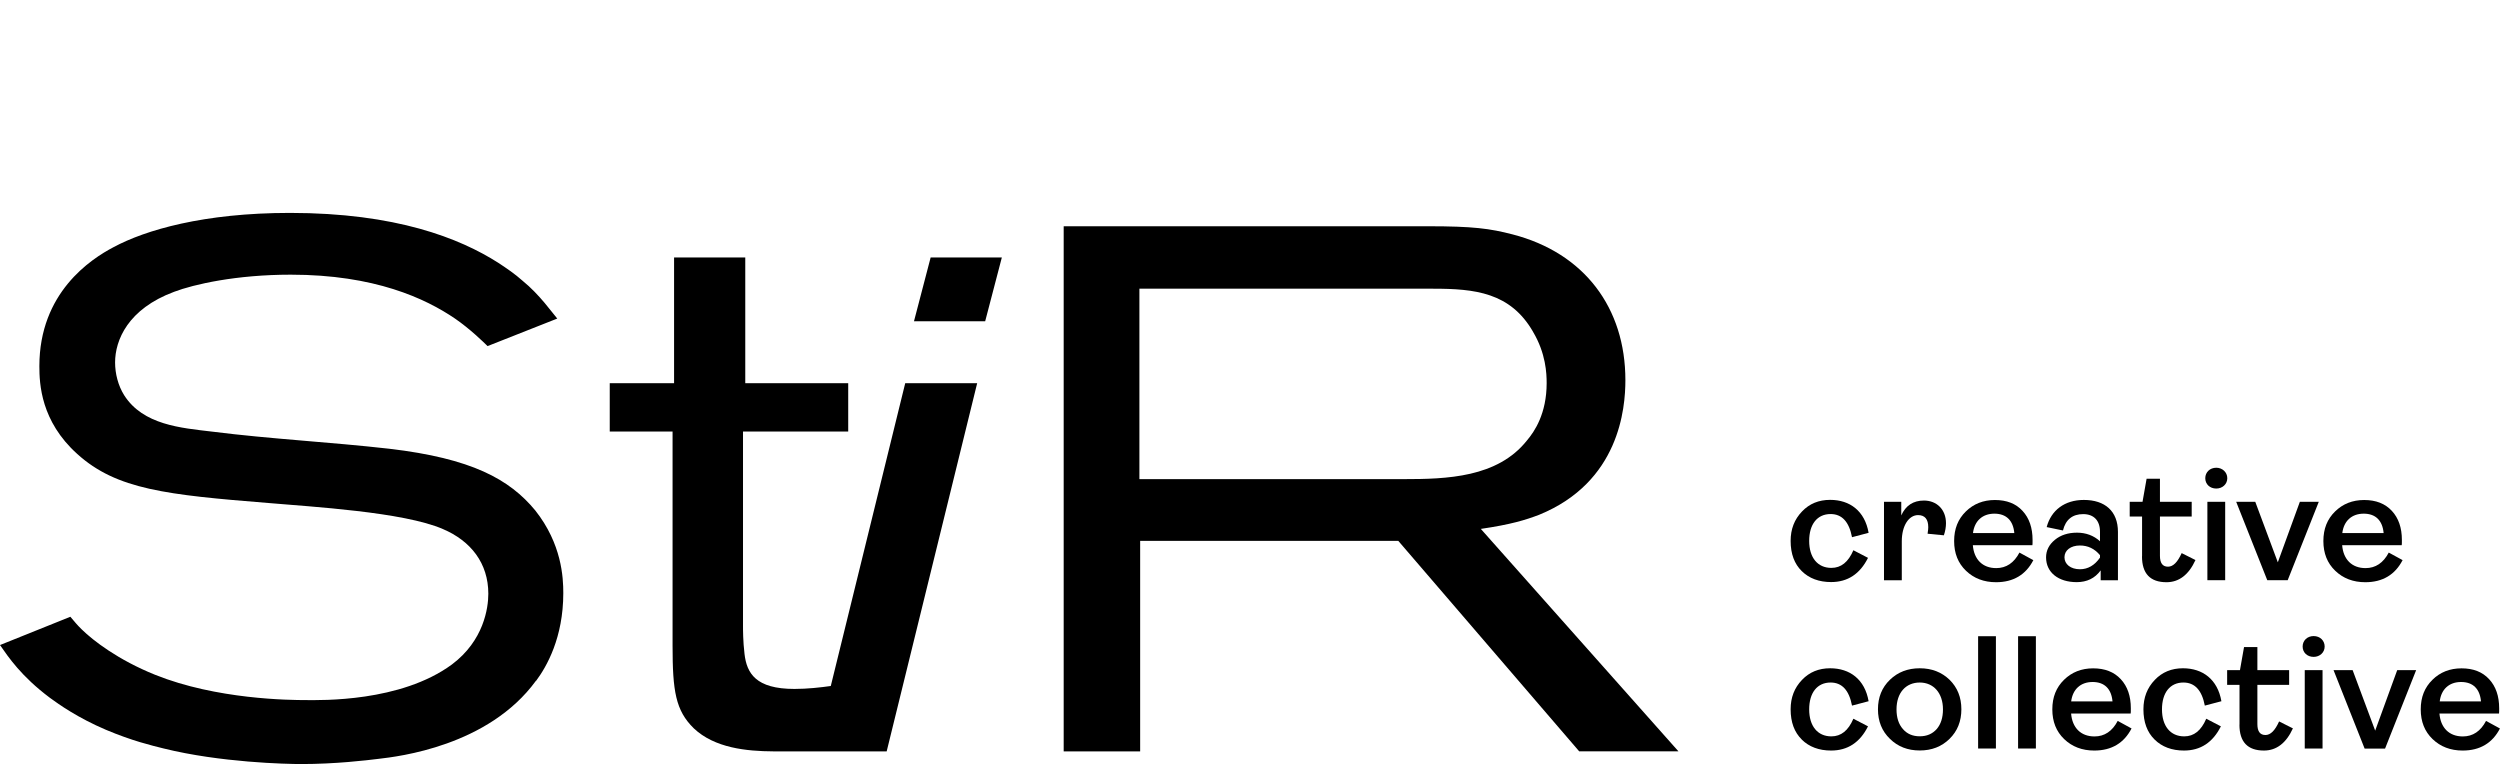
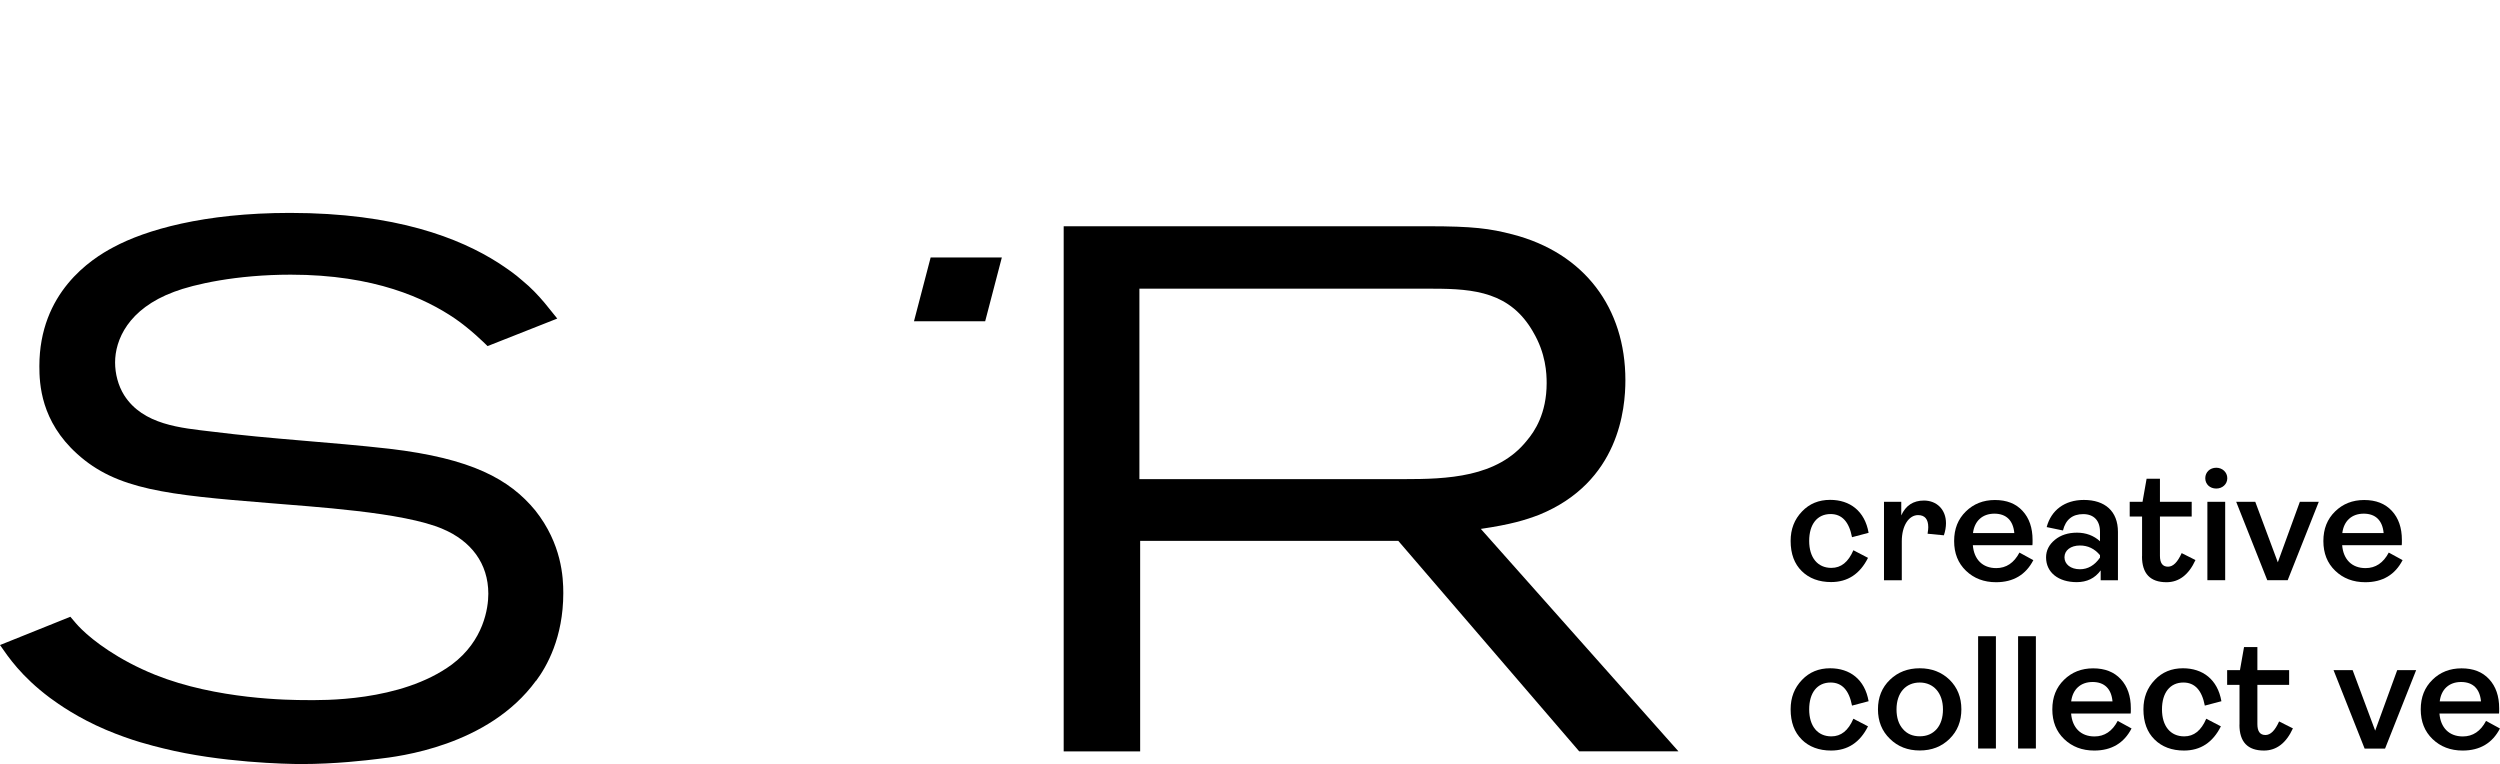
<svg xmlns="http://www.w3.org/2000/svg" id="Layer_1" data-name="Layer 1" version="1.1" viewBox="0 0 331.49 101.31">
  <defs>
    <style>
      .cls-1 {
        fill: #000;
        stroke-width: 0px;
      }
    </style>
  </defs>
  <path class="cls-1" d="M71.07,90.26c-6.32,8.68-18.27,10.06-20.88,10.36-1.61.2-5.72.69-10.24.69-2.01,0-10.74-.2-18.27-2.07-1.6-.4-4.12-.99-7.63-2.47-3.71-1.58-6.22-3.35-7.43-4.24-3.82-2.86-5.52-5.42-6.62-7l9.33-3.75c.5.59.9,1.09,1.51,1.68,1.51,1.48,4.82,4.04,9.74,6.02,8.13,3.26,17.77,3.35,20.08,3.35,1.81,0,12.45.3,19.27-4.73,4.22-3.16,4.82-7.49,4.82-9.37,0-4.04-2.31-7-6.02-8.58-5.22-2.27-17.47-2.96-23.09-3.45-13.55-1.09-20.18-1.78-25.4-6.51-4.82-4.34-5.02-9.27-5.02-11.64,0-9.76,6.83-14.2,9.84-15.78,4.22-2.27,11.95-4.54,23.39-4.54,14.05,0,22.49,3.35,27.61,6.61,1.2.79,2.21,1.48,3.21,2.37,2.31,1.87,4.01,4.34,4.62,5.03l-9.24,3.65c-.5-.49-2.31-2.27-4.32-3.65-3.91-2.66-10.64-5.82-21.78-5.82-7.23,0-12.85,1.28-15.46,2.27-6.12,2.27-7.83,6.41-7.83,9.37,0,1.48.4,3.06,1.2,4.34,2.51,3.95,7.53,4.34,11.65,4.83,7.83.99,15.66,1.38,23.49,2.27,10.94,1.28,15.96,4.04,19.38,8.19,3.51,4.44,3.71,8.88,3.71,10.95,0,5.92-2.21,9.76-3.61,11.64" />
-   <path class="cls-1" d="M110.16,90.96c-1.33.19-3.08.39-4.82.39-5.12,0-6.32-2.07-6.62-4.64-.2-1.68-.2-3.16-.2-3.75v-25.74h13.95v-6.41h-13.65v-16.67h-9.44v16.67h-8.53v6.41h8.33v28.4c0,6.02.4,8.58,2.81,10.95,2.77,2.62,6.99,3.04,10.57,3.06h0s15.01,0,15.01,0l12-48.82h-9.54l-9.87,40.15Z" />
  <polygon class="cls-1" points="123.4 34.14 121.19 42.6 130.63 42.6 132.84 34.14 123.4 34.14" />
-   <path class="cls-1" d="M209.4,99.63l-23.99-27.91h-34.23v27.91h-10.14V30h48.28c6.02,0,8.23.3,11.24,1.08,9.54,2.47,14.96,9.76,14.96,19.33,0,3.75-.8,13.51-11.44,17.85-1.81.69-3.71,1.28-7.73,1.87l26.2,29.49h-13.15ZM203.28,44c-3.01-5.23-7.73-5.72-13.25-5.72h-38.95v25.25h35.03c5.72,0,12.45-.2,16.36-5.13,1-1.18,2.61-3.55,2.61-7.6,0-1.28-.1-3.94-1.81-6.81" />
+   <path class="cls-1" d="M209.4,99.63l-23.99-27.91h-34.23v27.91h-10.14V30h48.28c6.02,0,8.23.3,11.24,1.08,9.54,2.47,14.96,9.76,14.96,19.33,0,3.75-.8,13.51-11.44,17.85-1.81.69-3.71,1.28-7.73,1.87l26.2,29.49h-13.15M203.28,44c-3.01-5.23-7.73-5.72-13.25-5.72h-38.95v25.25h35.03c5.72,0,12.45-.2,16.36-5.13,1-1.18,2.61-3.55,2.61-7.6,0-1.28-.1-3.94-1.81-6.81" />
  <path class="cls-1" d="M238.91,75.73c-.98-.96-1.48-2.29-1.48-4.01,0-1.56.5-2.85,1.51-3.9.98-1.03,2.22-1.54,3.73-1.54,2.62,0,4.6,1.48,5.1,4.37l-2.2.58c-.39-2.04-1.33-3.07-2.84-3.07-1.77,0-2.84,1.35-2.84,3.56s1.11,3.58,2.94,3.58c1.29,0,2.25-.77,2.92-2.34l1.94,1.01c-1.07,2.14-2.7,3.21-4.89,3.21-1.61,0-2.92-.49-3.9-1.46" />
  <path class="cls-1" d="M249.81,76.93v-10.39h2.29v1.8c.59-1.31,1.59-1.97,3.01-1.97,1.68,0,2.92,1.18,2.92,3,0,.51-.09,1.05-.28,1.61l-2.16-.21c.07-.43.09-.71.09-.86,0-1.07-.46-1.61-1.35-1.61-1.22,0-2.16,1.39-2.16,3.47v5.17h-2.36Z" />
  <path class="cls-1" d="M269.62,74.26c-1,1.95-2.66,2.94-4.95,2.94-1.61,0-2.94-.51-3.99-1.52-1.05-1.01-1.57-2.31-1.57-3.94s.52-2.91,1.55-3.92c1.03-1.01,2.31-1.52,3.86-1.52s2.77.47,3.66,1.44c.89.96,1.33,2.25,1.33,3.86,0,.36,0,.58-.02.69h-7.9c.15,1.89,1.29,3.04,3.1,3.04,1.33,0,2.36-.69,3.08-2.06l1.85,1.01ZM261.61,70.68h5.48c-.15-1.65-1.05-2.57-2.64-2.57s-2.64.97-2.84,2.57" />
  <path class="cls-1" d="M271.3,73.91c0-.92.39-1.69,1.18-2.34.76-.62,1.74-.94,2.92-.94s2.22.38,3.05,1.14v-1.26c0-1.48-.81-2.34-2.23-2.34s-2.33.73-2.68,2.17l-2.16-.45c.59-2.23,2.38-3.6,4.93-3.6,2.79,0,4.52,1.48,4.52,4.24v6.41h-2.29v-1.31c-.76,1.05-1.83,1.56-3.18,1.56-2.42,0-4.06-1.28-4.06-3.28M278.45,73.93v-.32c-.72-.86-1.61-1.28-2.66-1.28-1.22,0-2.05.64-2.05,1.56s.81,1.59,2.05,1.59c1.05,0,1.94-.51,2.66-1.54" />
  <path class="cls-1" d="M284.03,73.76v-5.27h-1.64v-1.95h1.7l.54-3.06h1.77v3.06h4.21v1.95h-4.21v5.21c0,.96.35,1.44,1.07,1.44.68,0,1.27-.6,1.81-1.8l1.83.92c-.89,1.95-2.18,2.94-3.84,2.94-2.16,0-3.25-1.14-3.25-3.43" />
  <path class="cls-1" d="M292.41,63.41c0-.79.61-1.39,1.46-1.39.81,0,1.46.6,1.46,1.39s-.65,1.37-1.46,1.37c-.85,0-1.46-.58-1.46-1.37M292.69,66.54h2.36v10.39h-2.36v-10.39Z" />
  <polygon class="cls-1" points="300.63 76.93 296.51 66.54 299.04 66.54 302.03 74.56 304.95 66.54 307.46 66.54 303.34 76.93 300.63 76.93" />
  <path class="cls-1" d="M318.58,74.26c-1,1.95-2.66,2.94-4.95,2.94-1.61,0-2.94-.51-3.99-1.52-1.05-1.01-1.57-2.31-1.57-3.94s.52-2.91,1.55-3.92c1.03-1.01,2.31-1.52,3.86-1.52s2.77.47,3.67,1.44c.89.96,1.33,2.25,1.33,3.86,0,.36,0,.58-.02.69h-7.9c.15,1.89,1.29,3.04,3.1,3.04,1.33,0,2.36-.69,3.08-2.06l1.85,1.01ZM310.58,70.68h5.48c-.15-1.65-1.05-2.57-2.64-2.57s-2.64.97-2.84,2.57" />
  <path class="cls-1" d="M238.91,98.06c-.98-.96-1.48-2.29-1.48-4.01,0-1.56.5-2.85,1.51-3.9.98-1.03,2.22-1.54,3.73-1.54,2.62,0,4.6,1.48,5.1,4.37l-2.2.58c-.39-2.04-1.33-3.06-2.84-3.06-1.77,0-2.84,1.35-2.84,3.56s1.11,3.58,2.94,3.58c1.29,0,2.25-.77,2.92-2.34l1.94,1.01c-1.07,2.14-2.7,3.21-4.89,3.21-1.61,0-2.92-.49-3.9-1.46" />
  <path class="cls-1" d="M254.55,99.51c-1.59,0-2.9-.51-3.95-1.54-1.07-1.03-1.59-2.34-1.59-3.92s.52-2.89,1.59-3.92c1.05-1.01,2.36-1.52,3.95-1.52s2.9.51,3.95,1.52c1.05,1.03,1.57,2.34,1.57,3.92s-.52,2.89-1.57,3.92c-1.05,1.03-2.36,1.54-3.95,1.54M254.55,97.63c.94,0,1.68-.32,2.25-.96.55-.64.83-1.52.83-2.61,0-2.16-1.24-3.56-3.08-3.56s-3.08,1.35-3.08,3.56c0,1.09.28,1.97.85,2.61.55.64,1.29.96,2.23.96" />
  <rect class="cls-1" x="262.29" y="84.36" width="2.36" height="14.89" />
  <rect class="cls-1" x="267.59" y="84.36" width="2.36" height="14.89" />
  <path class="cls-1" d="M282.64,96.58c-1,1.95-2.66,2.94-4.95,2.94-1.61,0-2.94-.51-3.99-1.52s-1.57-2.31-1.57-3.94.52-2.91,1.55-3.92c1.03-1.01,2.31-1.52,3.86-1.52s2.77.47,3.67,1.44c.89.96,1.33,2.25,1.33,3.86,0,.36,0,.58-.02.69h-7.9c.15,1.89,1.29,3.04,3.1,3.04,1.33,0,2.36-.69,3.08-2.06l1.85,1.01ZM274.63,93h5.48c-.15-1.65-1.05-2.57-2.64-2.57s-2.64.97-2.84,2.57" />
  <path class="cls-1" d="M285.69,98.06c-.98-.96-1.48-2.29-1.48-4.01,0-1.56.5-2.85,1.51-3.9.98-1.03,2.23-1.54,3.73-1.54,2.62,0,4.6,1.48,5.1,4.37l-2.2.58c-.39-2.04-1.33-3.06-2.84-3.06-1.77,0-2.84,1.35-2.84,3.56s1.11,3.58,2.95,3.58c1.29,0,2.25-.77,2.92-2.34l1.94,1.01c-1.07,2.14-2.7,3.21-4.89,3.21-1.61,0-2.92-.49-3.9-1.46" />
  <path class="cls-1" d="M296.95,96.08v-5.27h-1.64v-1.95h1.7l.54-3.06h1.77v3.06h4.21v1.95h-4.21v5.21c0,.96.35,1.44,1.07,1.44.68,0,1.27-.6,1.81-1.8l1.83.92c-.89,1.95-2.18,2.94-3.84,2.94-2.16,0-3.25-1.14-3.25-3.43" />
-   <path class="cls-1" d="M305.32,85.73c0-.79.61-1.39,1.46-1.39s1.46.6,1.46,1.39-.65,1.37-1.46,1.37c-.85,0-1.46-.58-1.46-1.37M305.6,88.86h2.36v10.39h-2.36v-10.39Z" />
  <polygon class="cls-1" points="313.54 99.26 309.42 88.86 311.95 88.86 314.94 96.88 317.86 88.86 320.37 88.86 316.25 99.26 313.54 99.26" />
  <path class="cls-1" d="M331.49,96.58c-1,1.95-2.66,2.94-4.95,2.94-1.61,0-2.94-.51-3.99-1.52s-1.57-2.31-1.57-3.94.52-2.91,1.55-3.92c1.02-1.01,2.31-1.52,3.86-1.52s2.77.47,3.66,1.44c.89.96,1.33,2.25,1.33,3.86,0,.36,0,.58-.02.69h-7.9c.15,1.89,1.29,3.04,3.1,3.04,1.33,0,2.36-.69,3.08-2.06l1.85,1.01ZM323.49,93h5.48c-.15-1.65-1.05-2.57-2.64-2.57s-2.64.97-2.83,2.57" />
</svg>